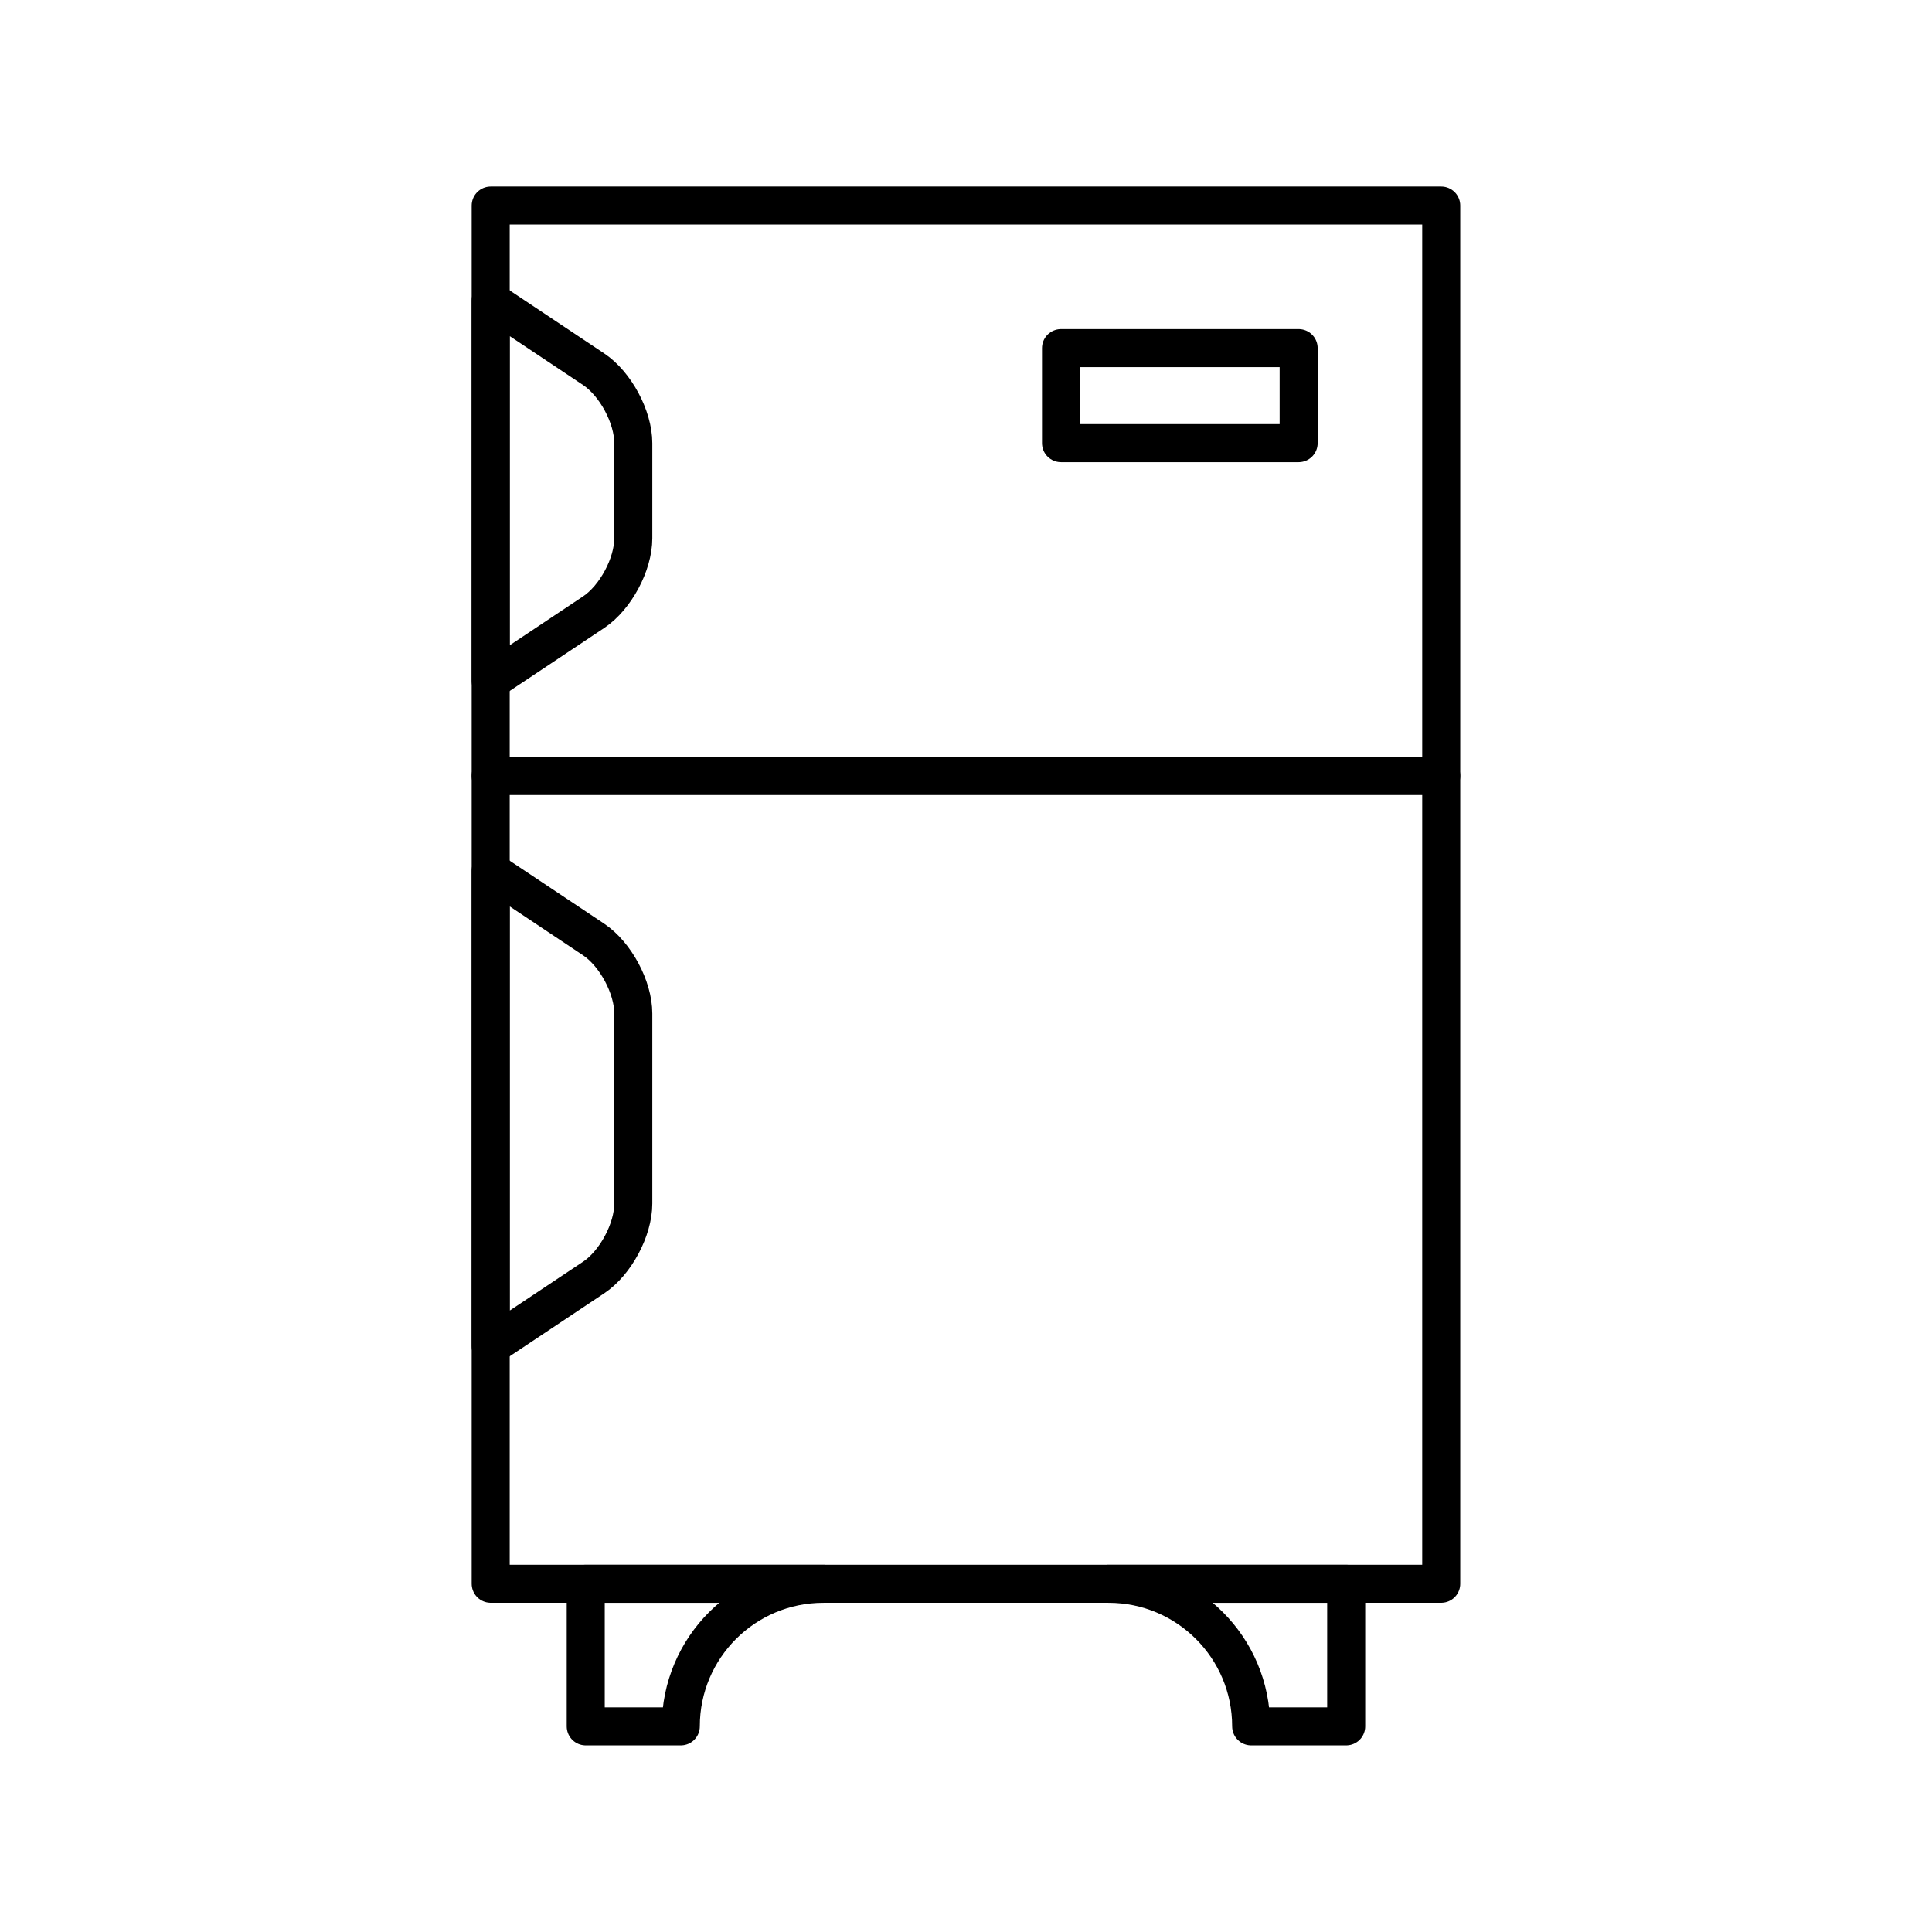
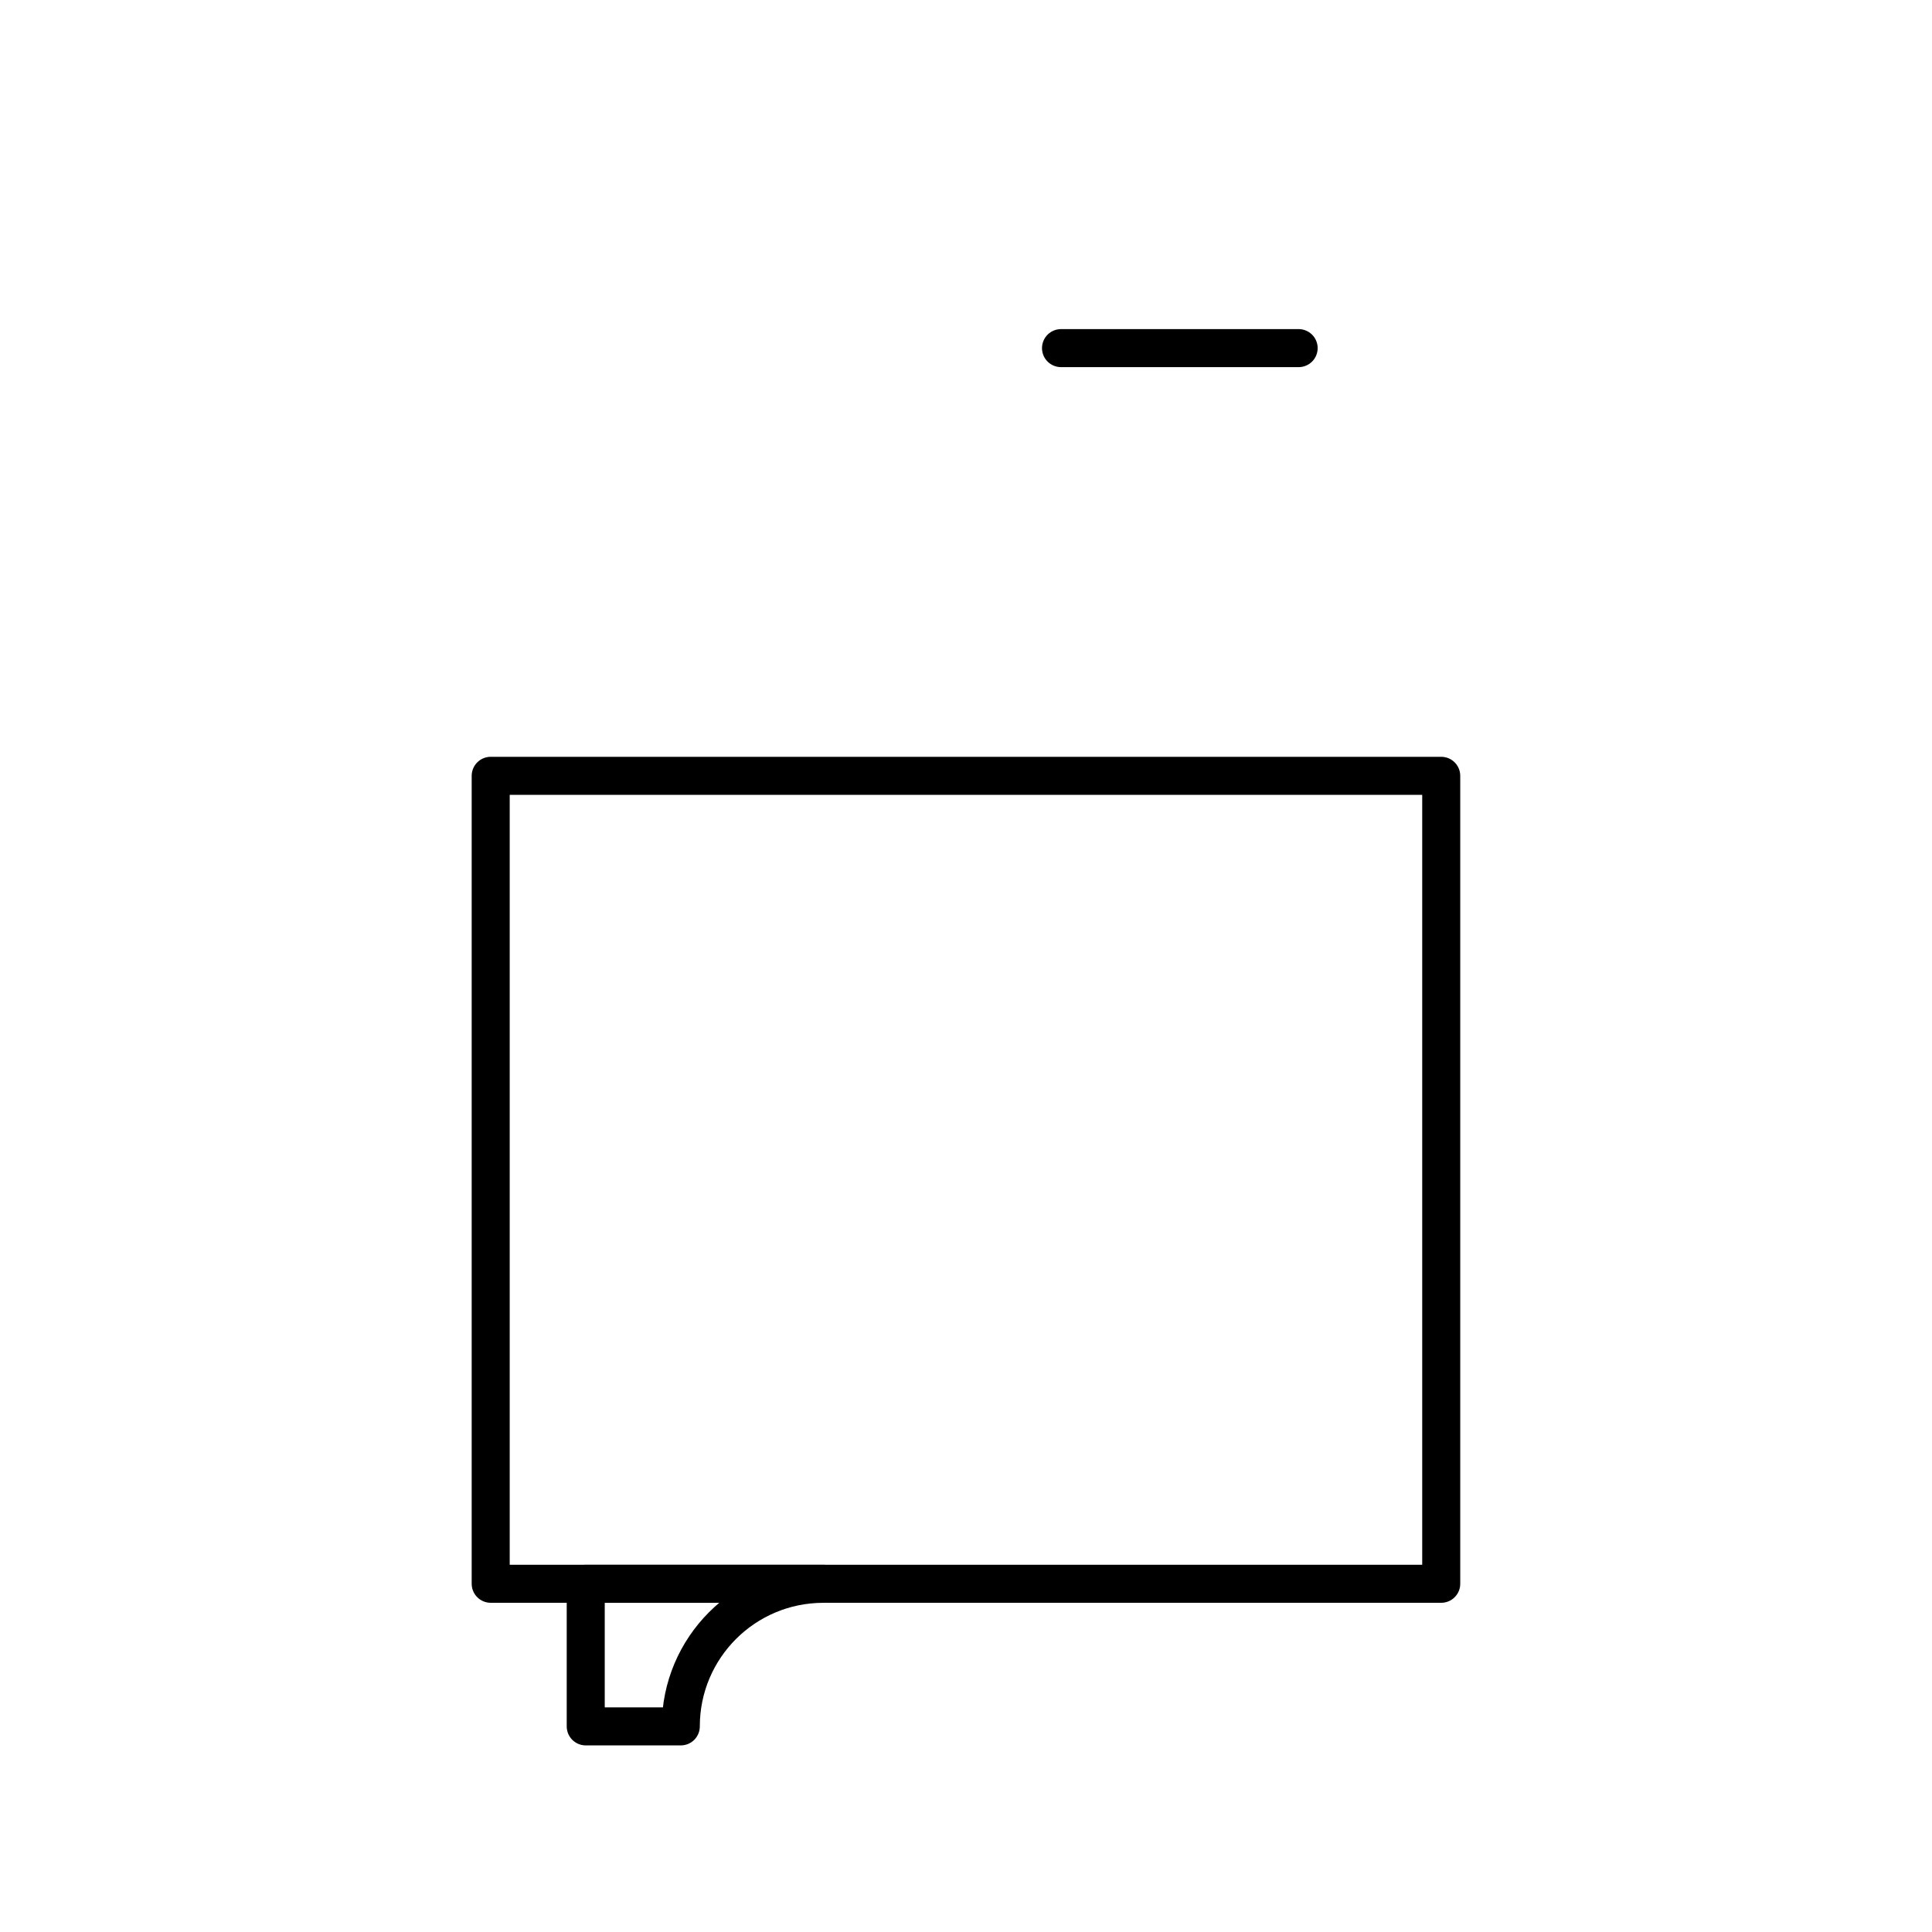
<svg xmlns="http://www.w3.org/2000/svg" width="800px" height="800px" version="1.1" viewBox="144 144 512 512">
  <g fill="none" stroke="#000000" stroke-linecap="round" stroke-linejoin="round" stroke-miterlimit="10" stroke-width="2">
    <path transform="matrix(5.038 0 0 5.038 148.09 148.09)" d="m25 39.998h50v42.5h-50z" />
-     <path transform="matrix(5.038 0 0 5.038 148.09 148.09)" d="m25 10h50v30h-50z" />
-     <path transform="matrix(5.038 0 0 5.038 148.09 148.09)" d="m55 17.5h12.5v4.999h-12.5z" />
-     <path transform="matrix(5.038 0 0 5.038 148.09 148.09)" d="m25 44.998 5.419 3.614c1.144 0.765 2.082 2.512 2.082 3.888v9.998c0 1.376-0.938 3.124-2.082 3.888l-5.419 3.611z" />
-     <path transform="matrix(5.038 0 0 5.038 148.09 148.09)" d="m25 14.999 5.419 3.615c1.144 0.764 2.082 2.51 2.082 3.885v5.002c0 1.375-0.938 3.123-2.082 3.886l-5.419 3.612z" />
+     <path transform="matrix(5.038 0 0 5.038 148.09 148.09)" d="m55 17.5h12.5h-12.5z" />
    <path transform="matrix(5.038 0 0 5.038 148.09 148.09)" d="m42.5 82.5c-4.143 0-7.5 3.357-7.5 7.5h-5.001v-7.5z" />
-     <path transform="matrix(5.038 0 0 5.038 148.09 148.09)" d="m57.501 82.5c4.142 0 7.501 3.357 7.501 7.5h4.999v-7.5z" />
  </g>
</svg>